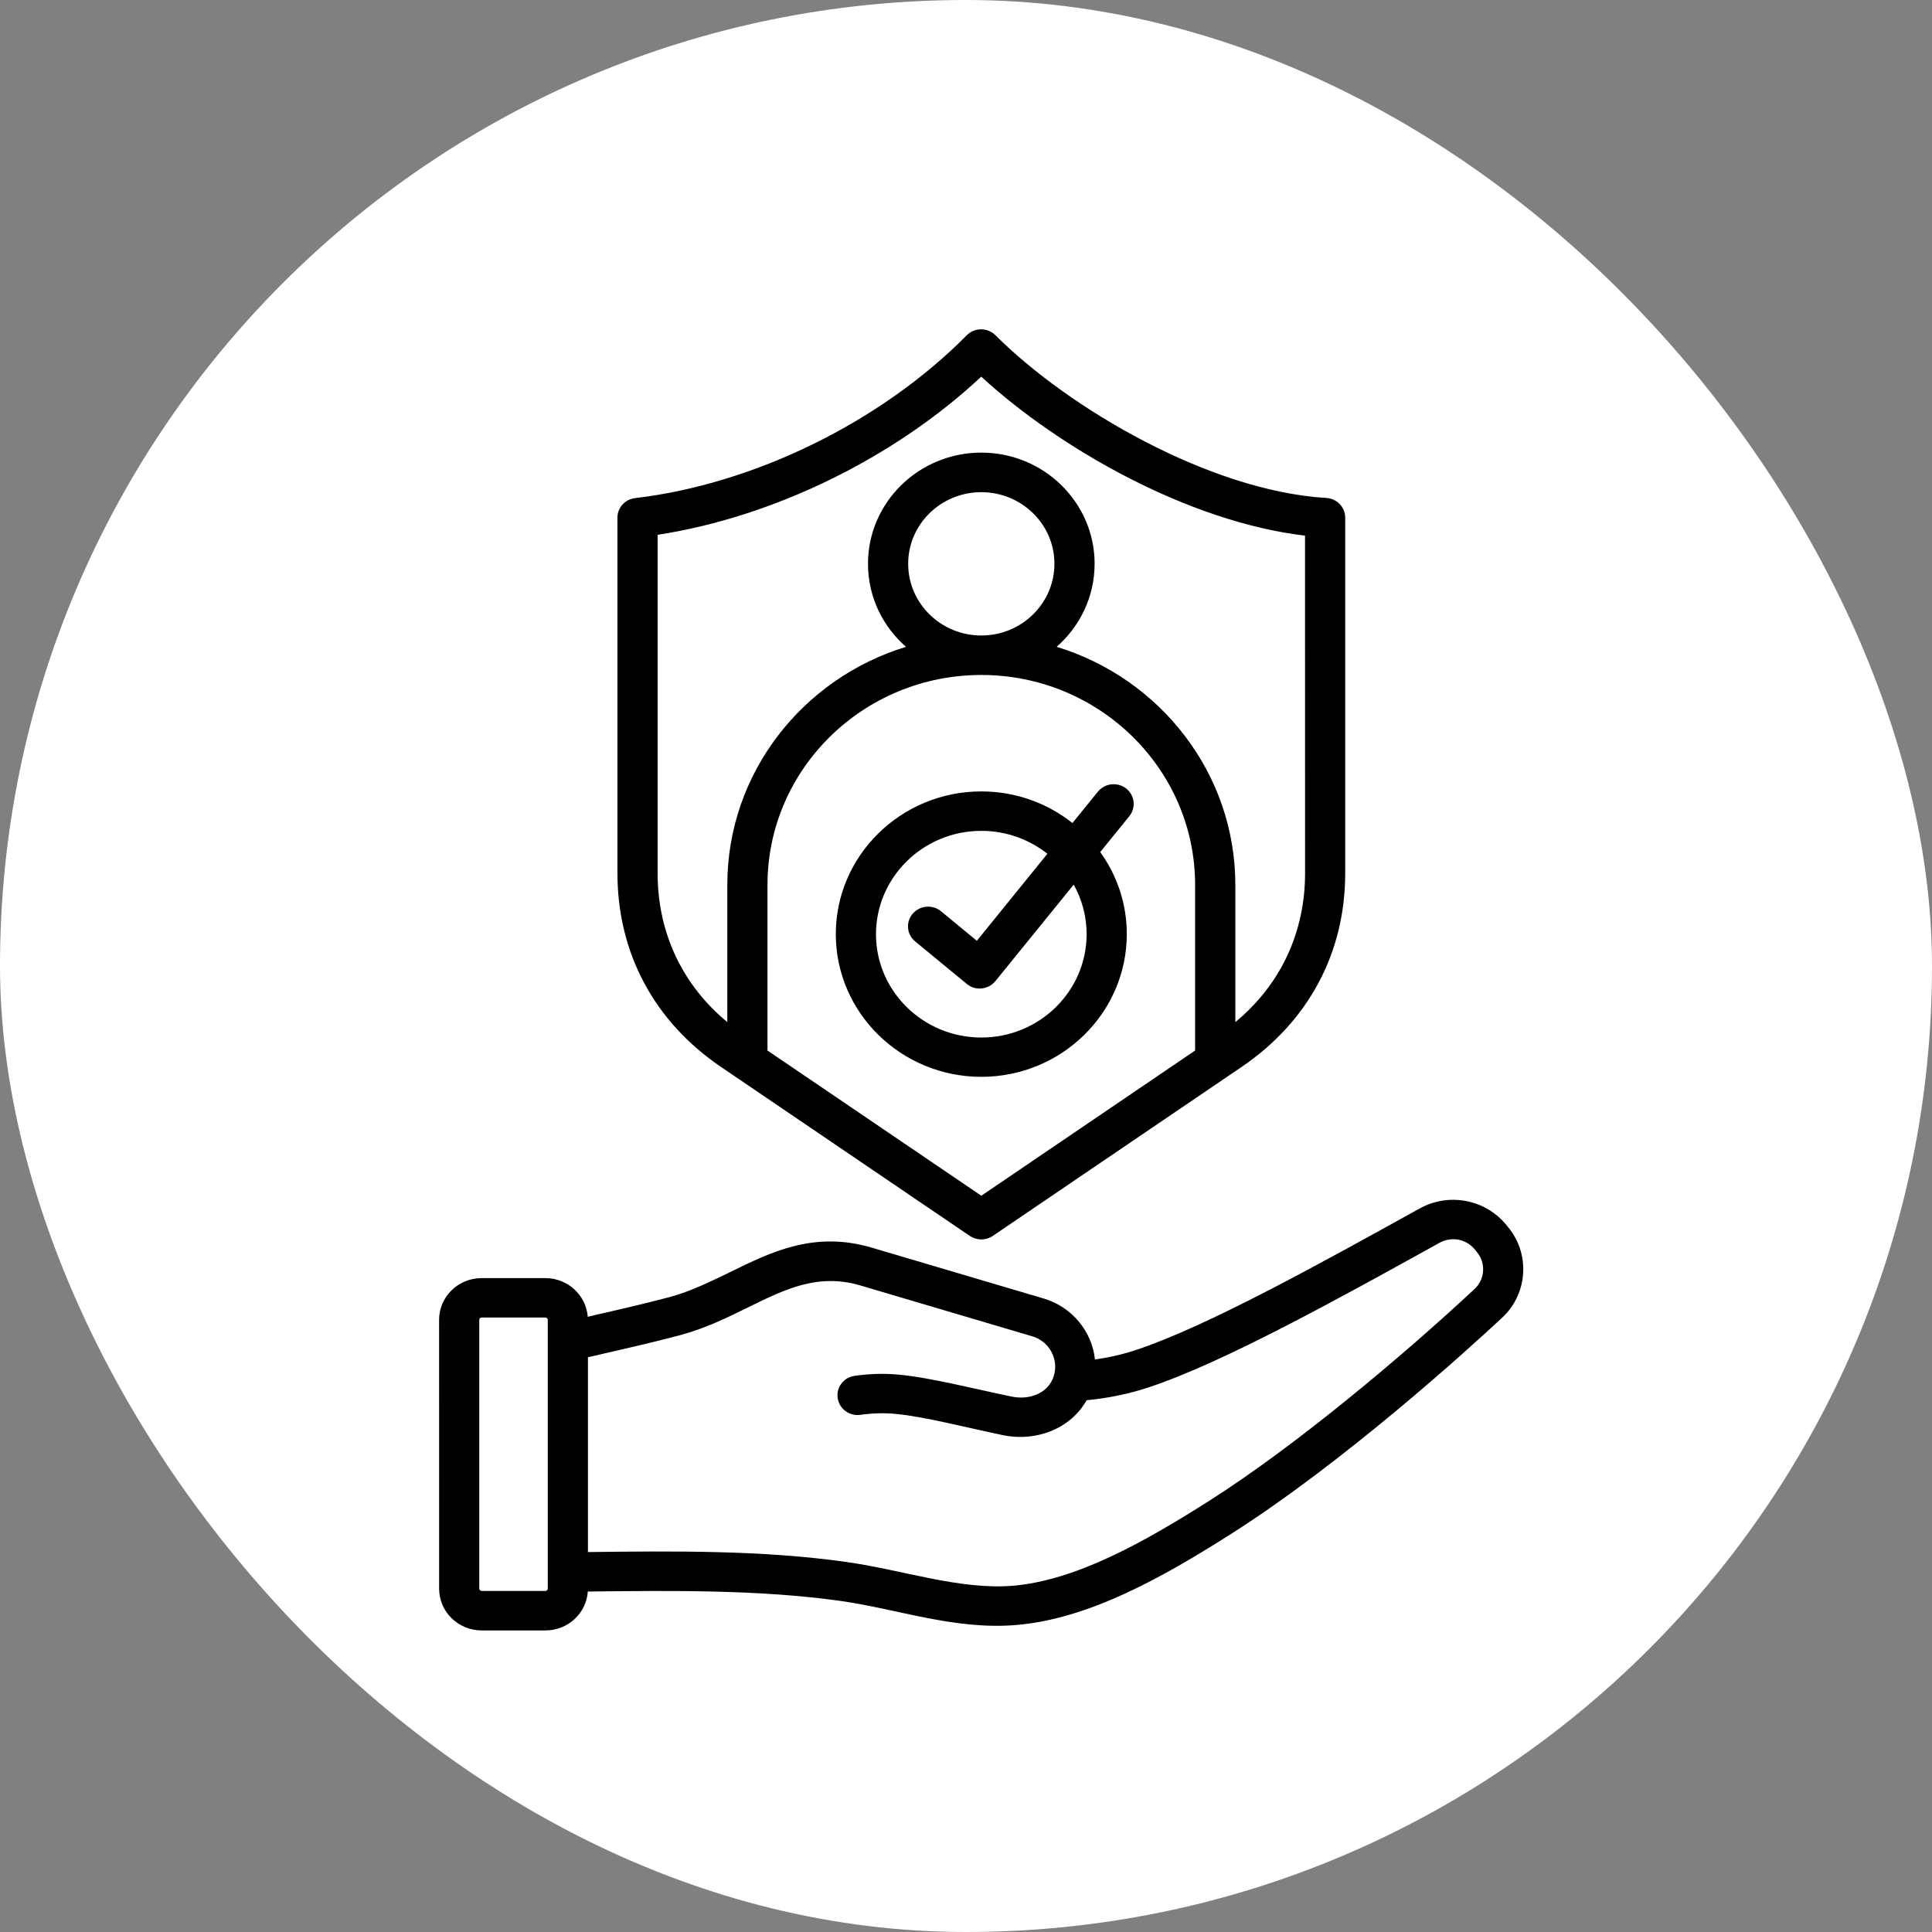
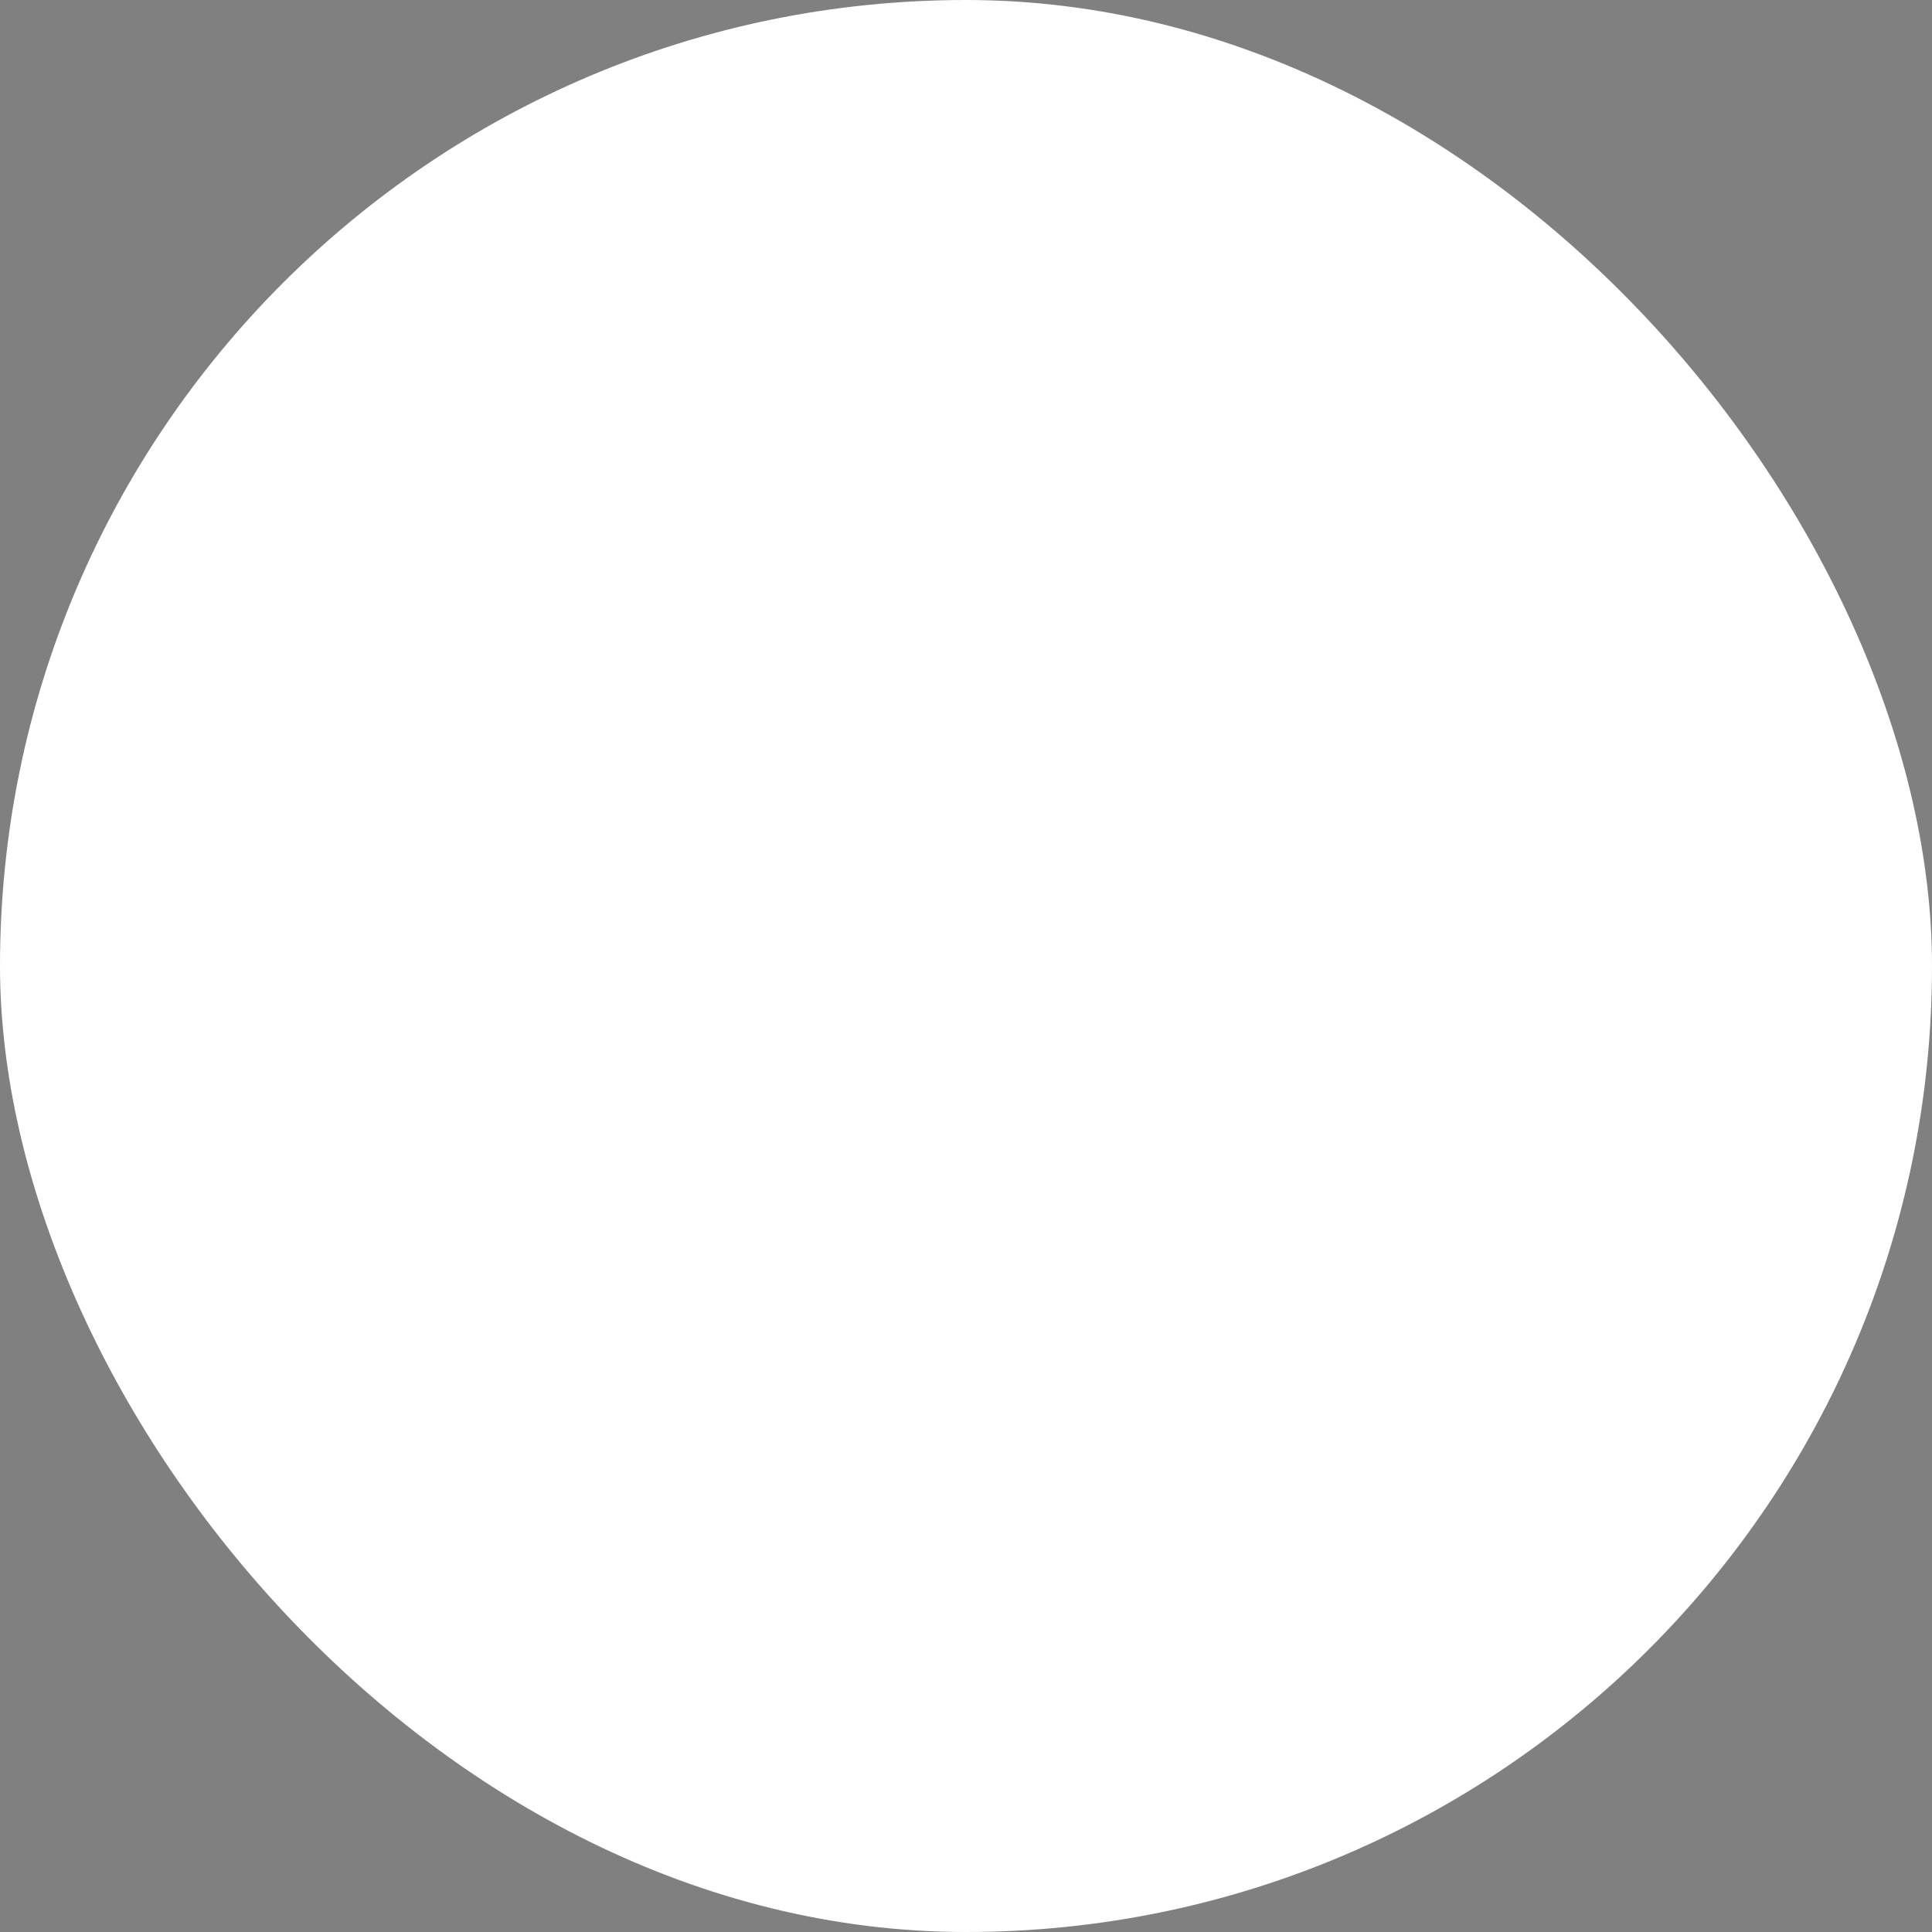
<svg xmlns="http://www.w3.org/2000/svg" width="44" height="44" viewBox="0 0 44 44" fill="none">
  <rect x="0" y="0" width="44" height="44" fill="#808080" stroke="none" />
  <rect width="44" height="44" rx="22" fill="white" />
-   <path fill-rule="evenodd" clip-rule="evenodd" d="M24.747 21.276C24.747 22.574 23.672 23.629 22.349 23.629C21.026 23.629 19.95 22.574 19.95 21.276C19.95 19.977 21.027 18.922 22.349 18.922C22.919 18.922 23.442 19.119 23.854 19.444L22.247 21.426L21.431 20.753C21.237 20.594 20.949 20.62 20.786 20.809C20.623 20.999 20.649 21.283 20.843 21.441L22.02 22.41C22.213 22.57 22.509 22.542 22.671 22.342L24.453 20.147C24.64 20.482 24.747 20.867 24.747 21.276ZM25.647 17.957C25.448 17.803 25.162 17.836 25.005 18.029L24.424 18.744C23.855 18.293 23.135 18.024 22.349 18.024C20.522 18.024 19.035 19.482 19.035 21.274C19.035 23.067 20.523 24.524 22.349 24.524C24.176 24.524 25.662 23.067 25.662 21.274C25.662 20.578 25.438 19.934 25.057 19.405L25.72 18.588C25.876 18.393 25.844 18.113 25.647 17.957ZM14.977 12.18V19.889C14.977 21.239 15.537 22.428 16.564 23.278V20.154C16.564 17.606 18.279 15.45 20.633 14.731C20.102 14.266 19.768 13.593 19.768 12.839C19.768 11.442 20.926 10.308 22.349 10.308C23.772 10.308 24.929 11.444 24.929 12.839C24.929 13.592 24.594 14.265 24.065 14.731C26.42 15.45 28.134 17.608 28.134 20.154V23.278C29.162 22.428 29.722 21.239 29.722 19.889L29.721 12.199C27.087 11.889 24.146 10.231 22.347 8.578C20.371 10.428 17.616 11.774 14.977 12.18ZM22.349 14.473C21.431 14.473 20.683 13.744 20.683 12.839C20.683 11.938 21.431 11.209 22.349 11.209C23.266 11.209 24.014 11.938 24.014 12.839C24.014 13.742 23.266 14.473 22.349 14.473ZM22.349 27.232L27.218 23.925V20.152C27.218 17.515 25.033 15.372 22.349 15.372C19.664 15.372 17.479 17.514 17.479 20.152V23.925L22.349 27.232ZM16.416 24.296L22.088 28.148C22.246 28.254 22.453 28.254 22.609 28.148L28.281 24.296C29.8 23.262 30.636 21.701 30.636 19.888V11.787C30.636 11.552 30.448 11.355 30.207 11.341C27.562 11.182 24.35 9.312 22.672 7.636C22.491 7.455 22.197 7.455 22.017 7.636C20.068 9.608 17.174 11.026 14.465 11.344C14.235 11.371 14.062 11.559 14.062 11.787V19.887C14.062 21.701 14.897 23.263 16.416 24.296ZM33.58 29.358C31.971 30.857 29.54 32.907 27.547 34.175C26.07 35.113 24.504 35.999 23.05 36.116C21.849 36.21 20.534 35.749 19.28 35.574C17.364 35.301 15.345 35.324 13.39 35.347V30.91C13.515 30.883 13.643 30.854 13.768 30.823C14.334 30.694 14.921 30.558 15.494 30.406C16.061 30.254 16.553 30.012 17.03 29.778C17.889 29.355 18.63 28.991 19.597 29.276L23.507 30.433C23.896 30.546 24.117 30.952 24 31.334C23.873 31.75 23.422 31.886 23.044 31.807C22.25 31.645 21.201 31.374 20.471 31.307C20.142 31.276 19.813 31.284 19.465 31.334C19.216 31.367 19.042 31.594 19.077 31.84C19.113 32.086 19.346 32.257 19.595 32.222C19.869 32.184 20.127 32.176 20.383 32.199C21.064 32.261 22.103 32.535 22.854 32.687C23.604 32.839 24.385 32.536 24.747 31.889C25.236 31.843 25.71 31.745 26.156 31.597C27.849 31.041 30.535 29.55 32.782 28.305C33.054 28.154 33.383 28.214 33.582 28.449L33.632 28.51C33.845 28.764 33.821 29.135 33.58 29.358ZM12.475 36.18C12.475 36.207 12.449 36.233 12.422 36.233H10.97C10.941 36.233 10.915 36.206 10.915 36.18V30.058C10.915 30.027 10.941 30.006 10.97 30.006H12.422C12.451 30.006 12.475 30.029 12.475 30.058V36.18ZM34.34 27.94C34.855 28.553 34.797 29.465 34.21 30.01C33.414 30.752 30.617 33.291 28.045 34.929C26.468 35.932 24.781 36.878 23.125 37.01C21.737 37.121 20.466 36.65 19.15 36.461C17.301 36.201 15.312 36.224 13.387 36.246C13.354 36.742 12.934 37.132 12.422 37.132H10.97C10.436 37.132 10.001 36.709 10.001 36.182L10 30.058C10 29.533 10.434 29.108 10.968 29.108H12.42C12.931 29.108 13.349 29.498 13.386 29.99C13.444 29.975 13.501 29.963 13.559 29.948C14.142 29.815 14.694 29.687 15.253 29.539C15.731 29.41 16.181 29.187 16.619 28.976C17.565 28.511 18.544 28.026 19.859 28.416L23.77 29.573C24.409 29.762 24.868 30.316 24.937 30.961C25.259 30.916 25.57 30.845 25.867 30.746C27.491 30.211 30.113 28.75 32.333 27.522C32.988 27.159 33.811 27.309 34.289 27.878L34.34 27.94Z" fill="black" />
</svg>